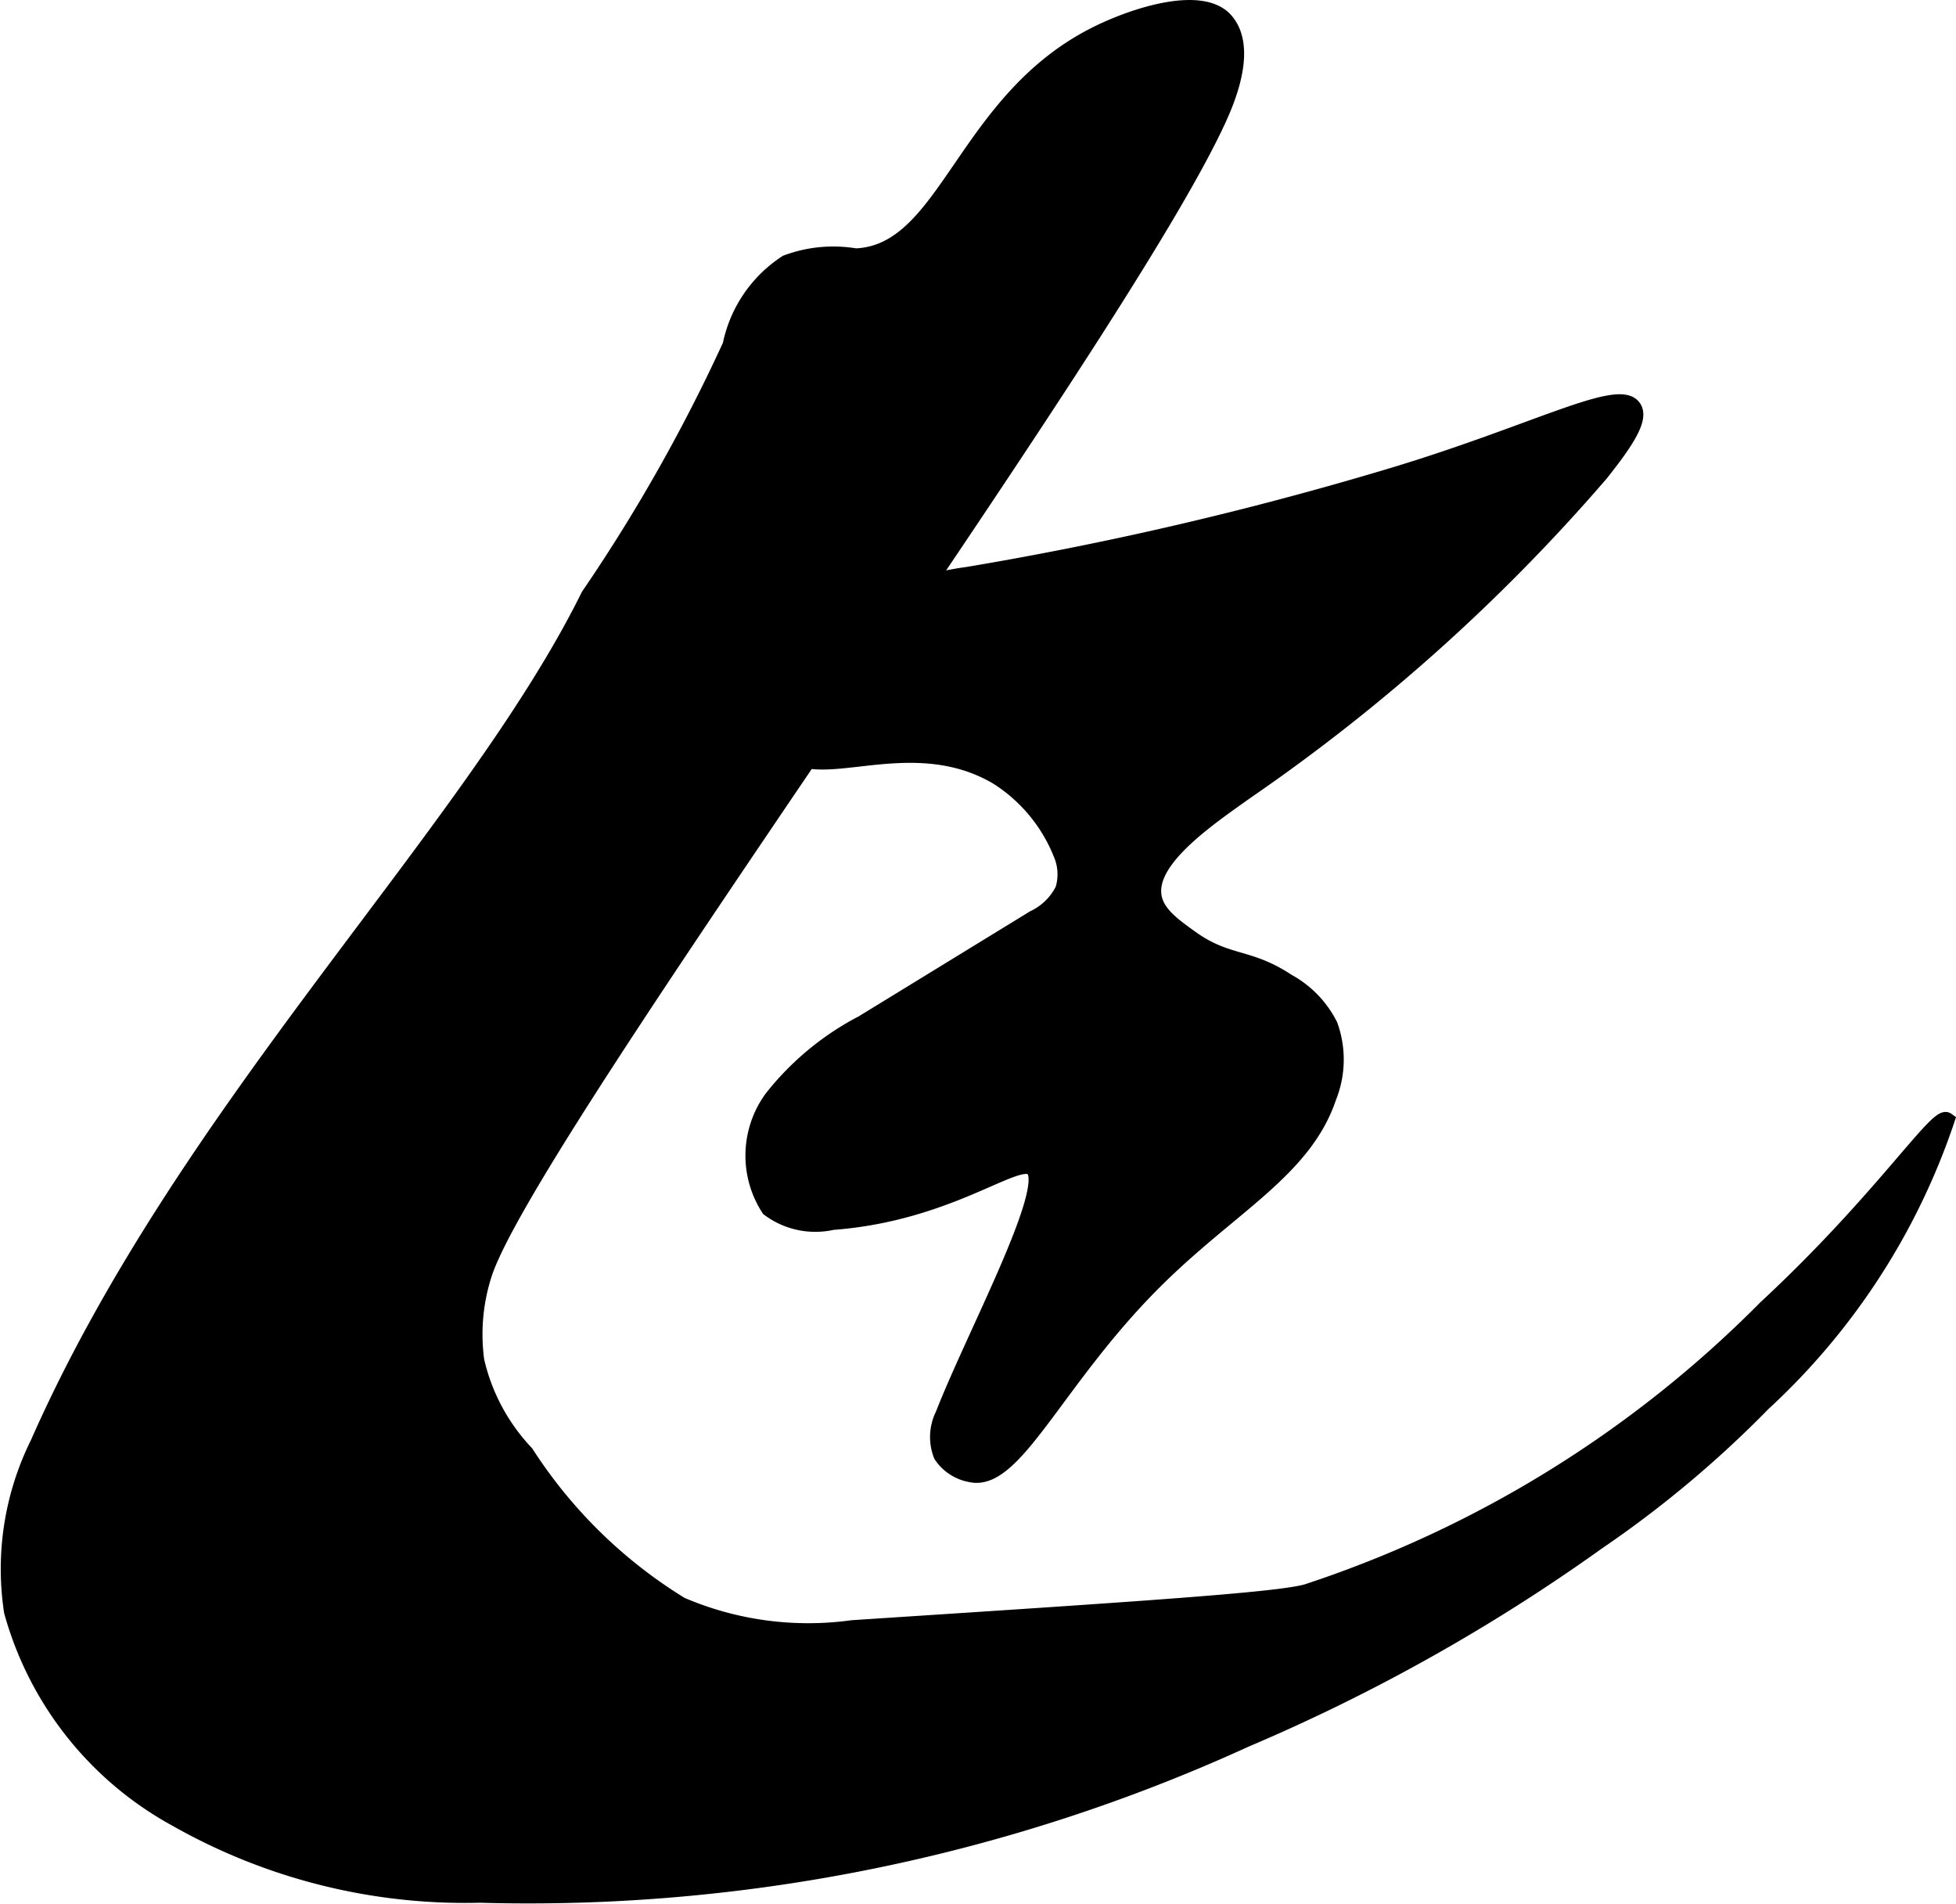
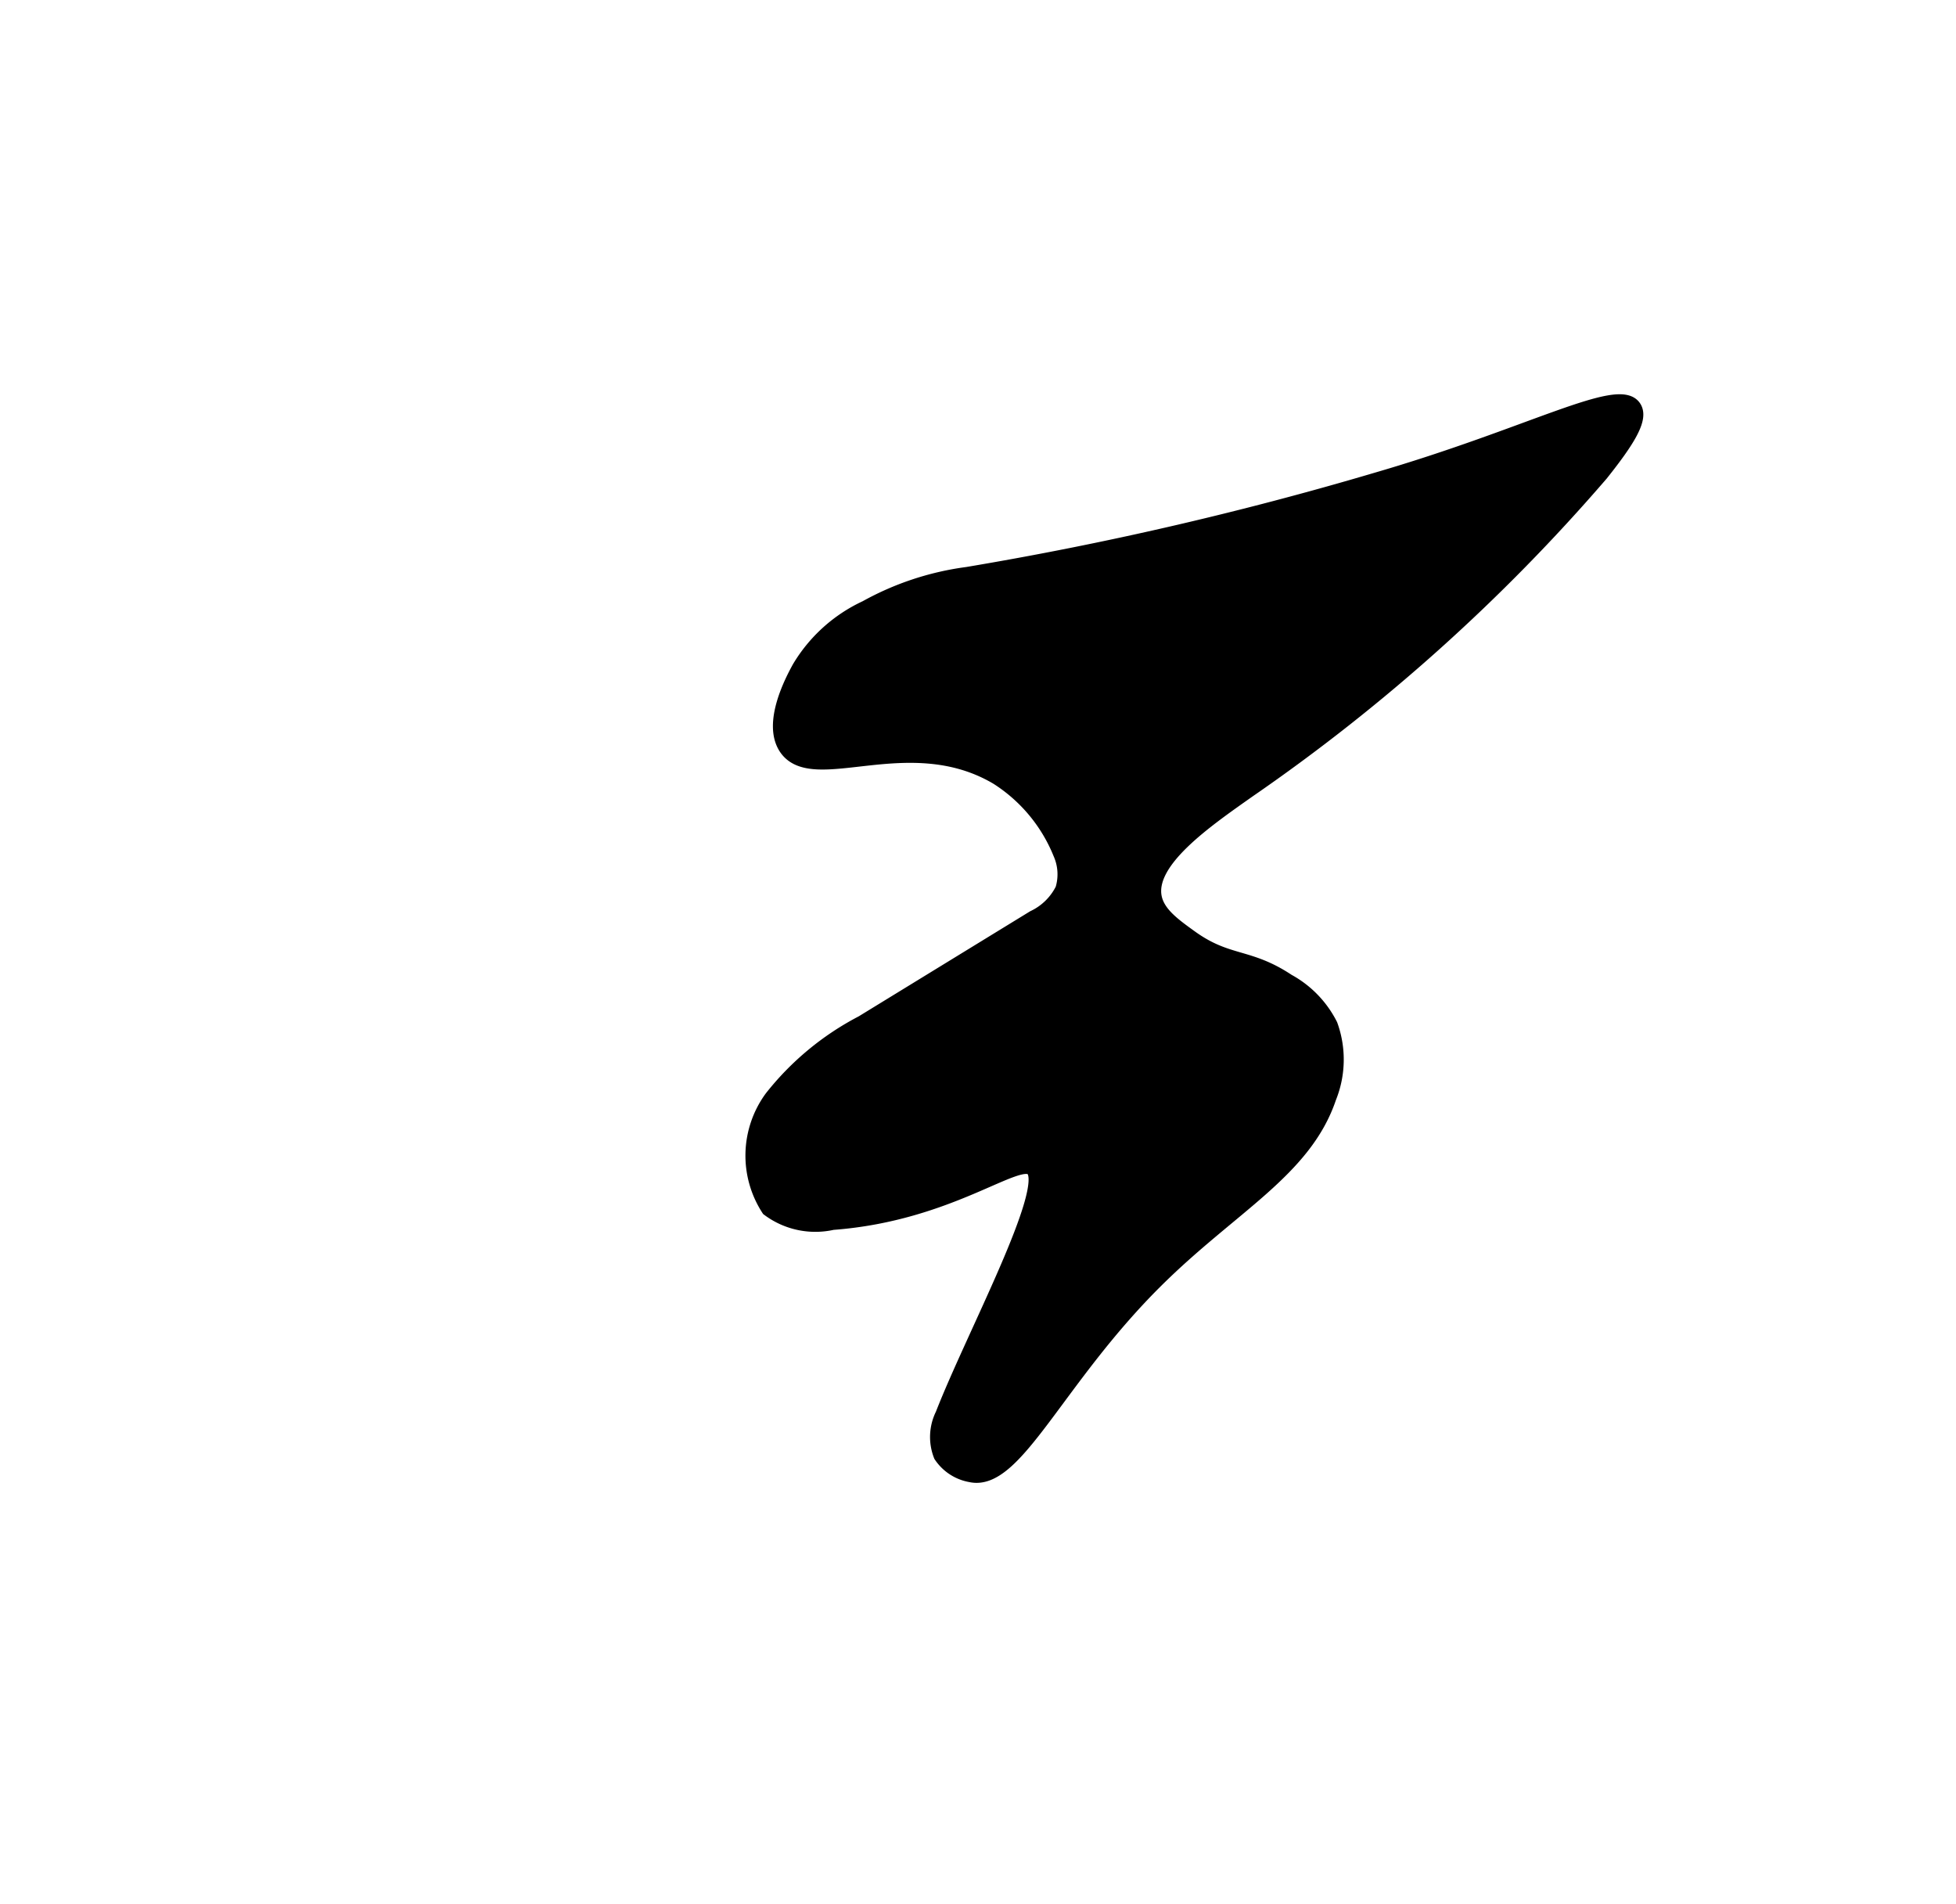
<svg xmlns="http://www.w3.org/2000/svg" width="6.68mm" height="6.502mm" viewBox="0 0 18.935 18.431">
  <defs>
    <style>
      .a {
        stroke: #000;
        stroke-miterlimit: 10;
        stroke-width: 0.15px;
      }
    </style>
  </defs>
-   <path class="a" d="M7.613,2.543a1.25,1.25,0,0,0-.543.798A16.505,16.505,0,0,1,5.698,5.766C4.56,8.068,1.801,10.722.368,13.968a2.737,2.737,0,0,0-.255,1.628,3.286,3.286,0,0,0,1.596,2.011,5.666,5.666,0,0,0,2.936.734,16.709,16.709,0,0,0,7.415-1.506,17.843,17.843,0,0,0,3.404-1.909,10.559,10.559,0,0,0,1.603-1.342,6.578,6.578,0,0,0,1.78-2.743c-.095-.068-.64.785-1.755,1.819a11.16,11.16,0,0,1-4.436,2.745c-.27.082-1.648.171-4.404.351A3.122,3.122,0,0,1,6.592,15.532a4.718,4.718,0,0,1-1.5-1.468,1.925,1.925,0,0,1-.479-.894,1.893,1.893,0,0,1,.078-.849c.457-1.365,6.172-9.088,7.118-11.196.21-.468.197-.768.053-.929-.225-.252-.853-.061-1.24.13C9.324.968,9.174,2.443,8.283,2.479A1.295,1.295,0,0,0,7.613,2.543Z" transform="translate(0 0)" />
  <path class="a" d="M9.365,5.562a2.761,2.761,0,0,0-.98.324,1.47,1.47,0,0,0-.645.582c-.061.112-.285.527-.128.766.258.39,1.188-.219,2.043.287a1.569,1.569,0,0,1,.614.737.505.505,0,0,1,.021.352.601.601,0,0,1-.282.276l-1.658,1.016a2.706,2.706,0,0,0-.877.726.943.943,0,0,0-.03,1.07.752.752,0,0,0,.616.131c1.147-.085,1.799-.668,1.943-.517.191.2-.574,1.614-.873,2.381a.482.482,0,0,0-.017.392.433.433,0,0,0,.286.186c.429.094.826-.922,1.787-1.876.731-.726,1.44-1.07,1.677-1.774a.976.976,0,0,0,.013-.698.992.992,0,0,0-.411-.424c-.383-.254-.578-.163-.939-.422-.167-.12-.32-.23-.353-.39-.072-.356.491-.744.909-1.039a17.942,17.942,0,0,0,3.415-3.064c.263-.33.387-.535.319-.638-.144-.222-1.003.27-2.489.702A33.487,33.487,0,0,1,9.365,5.562Z" transform="translate(0 0)" />
</svg>